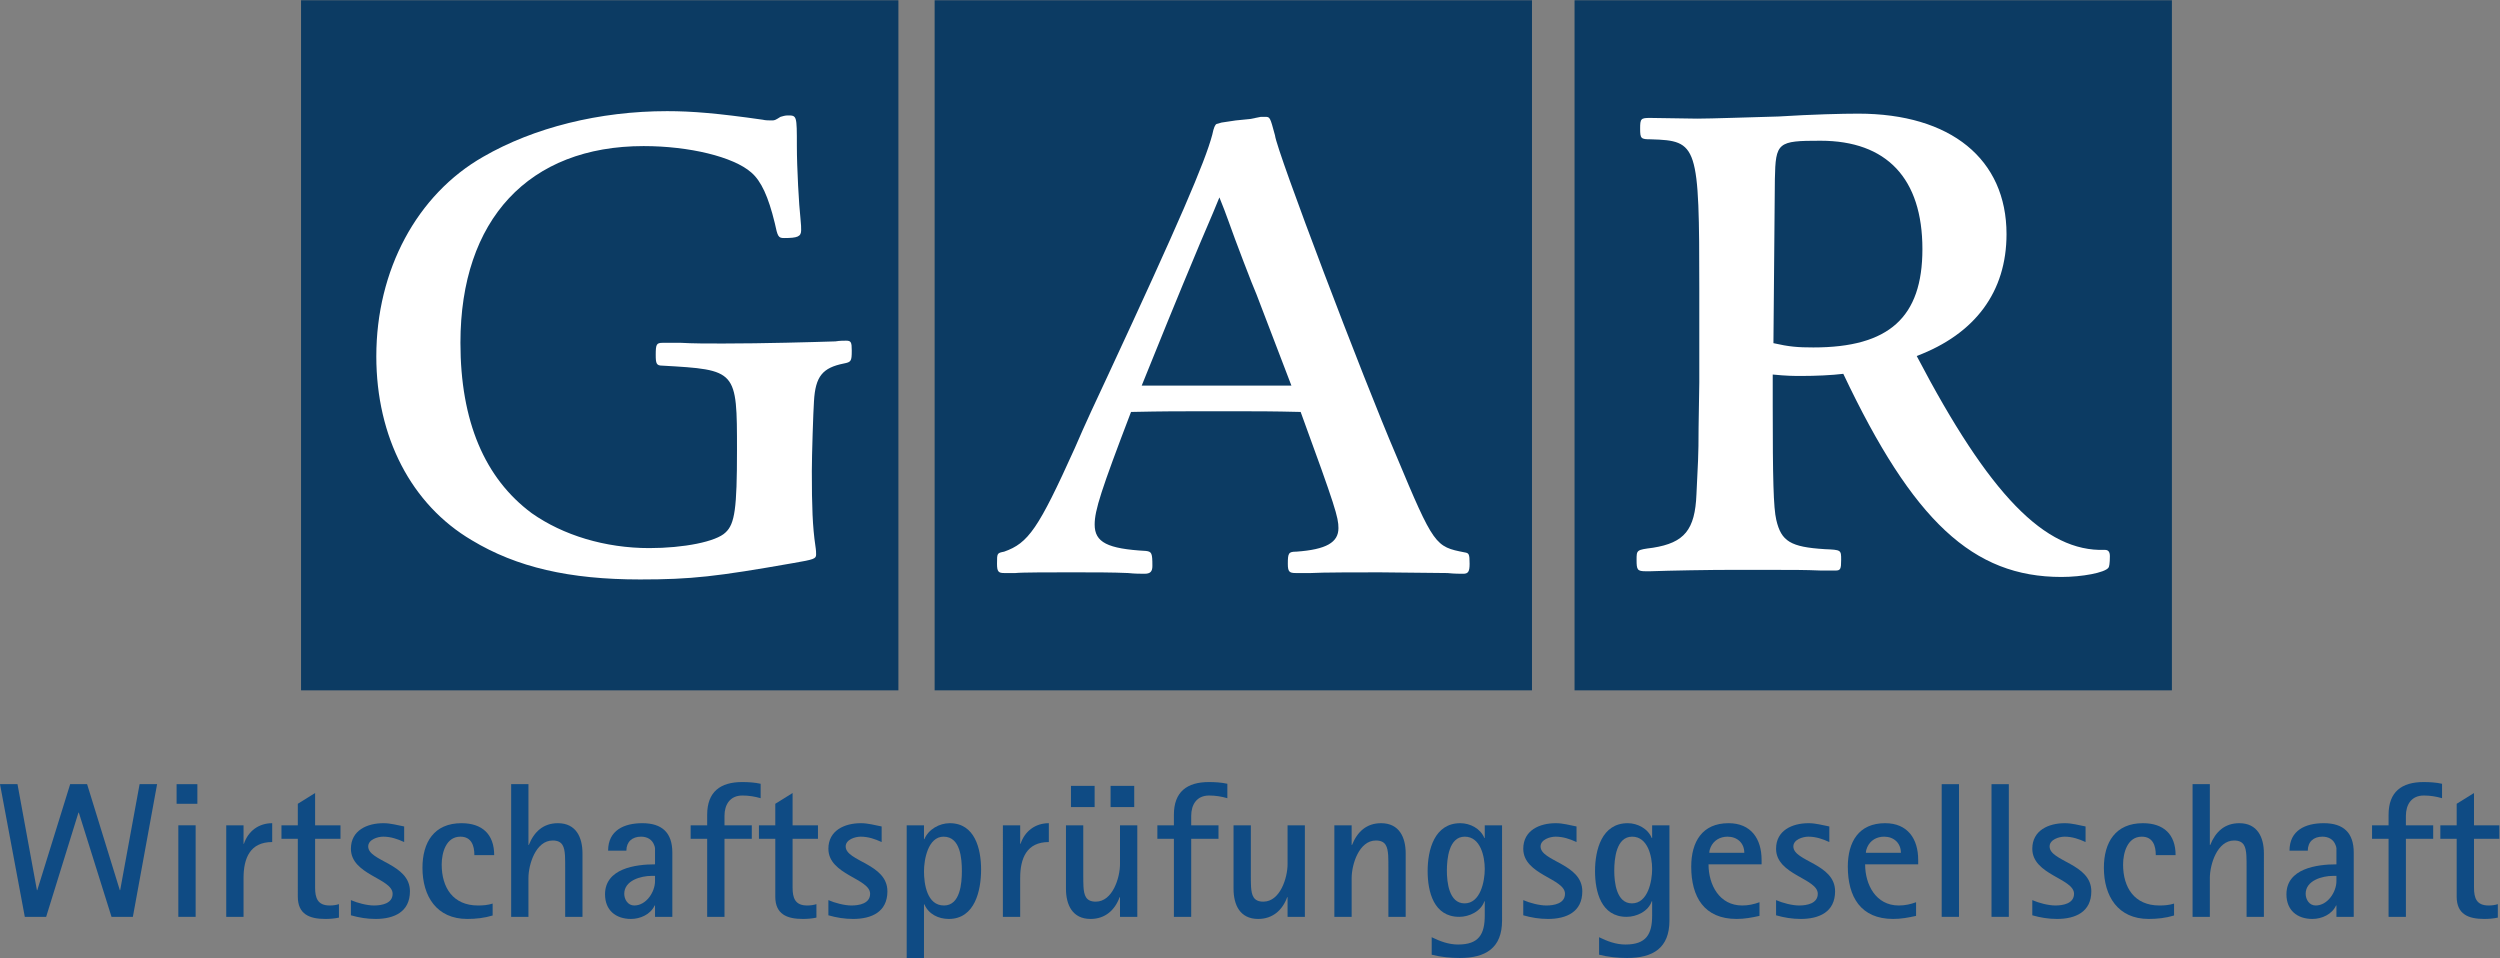
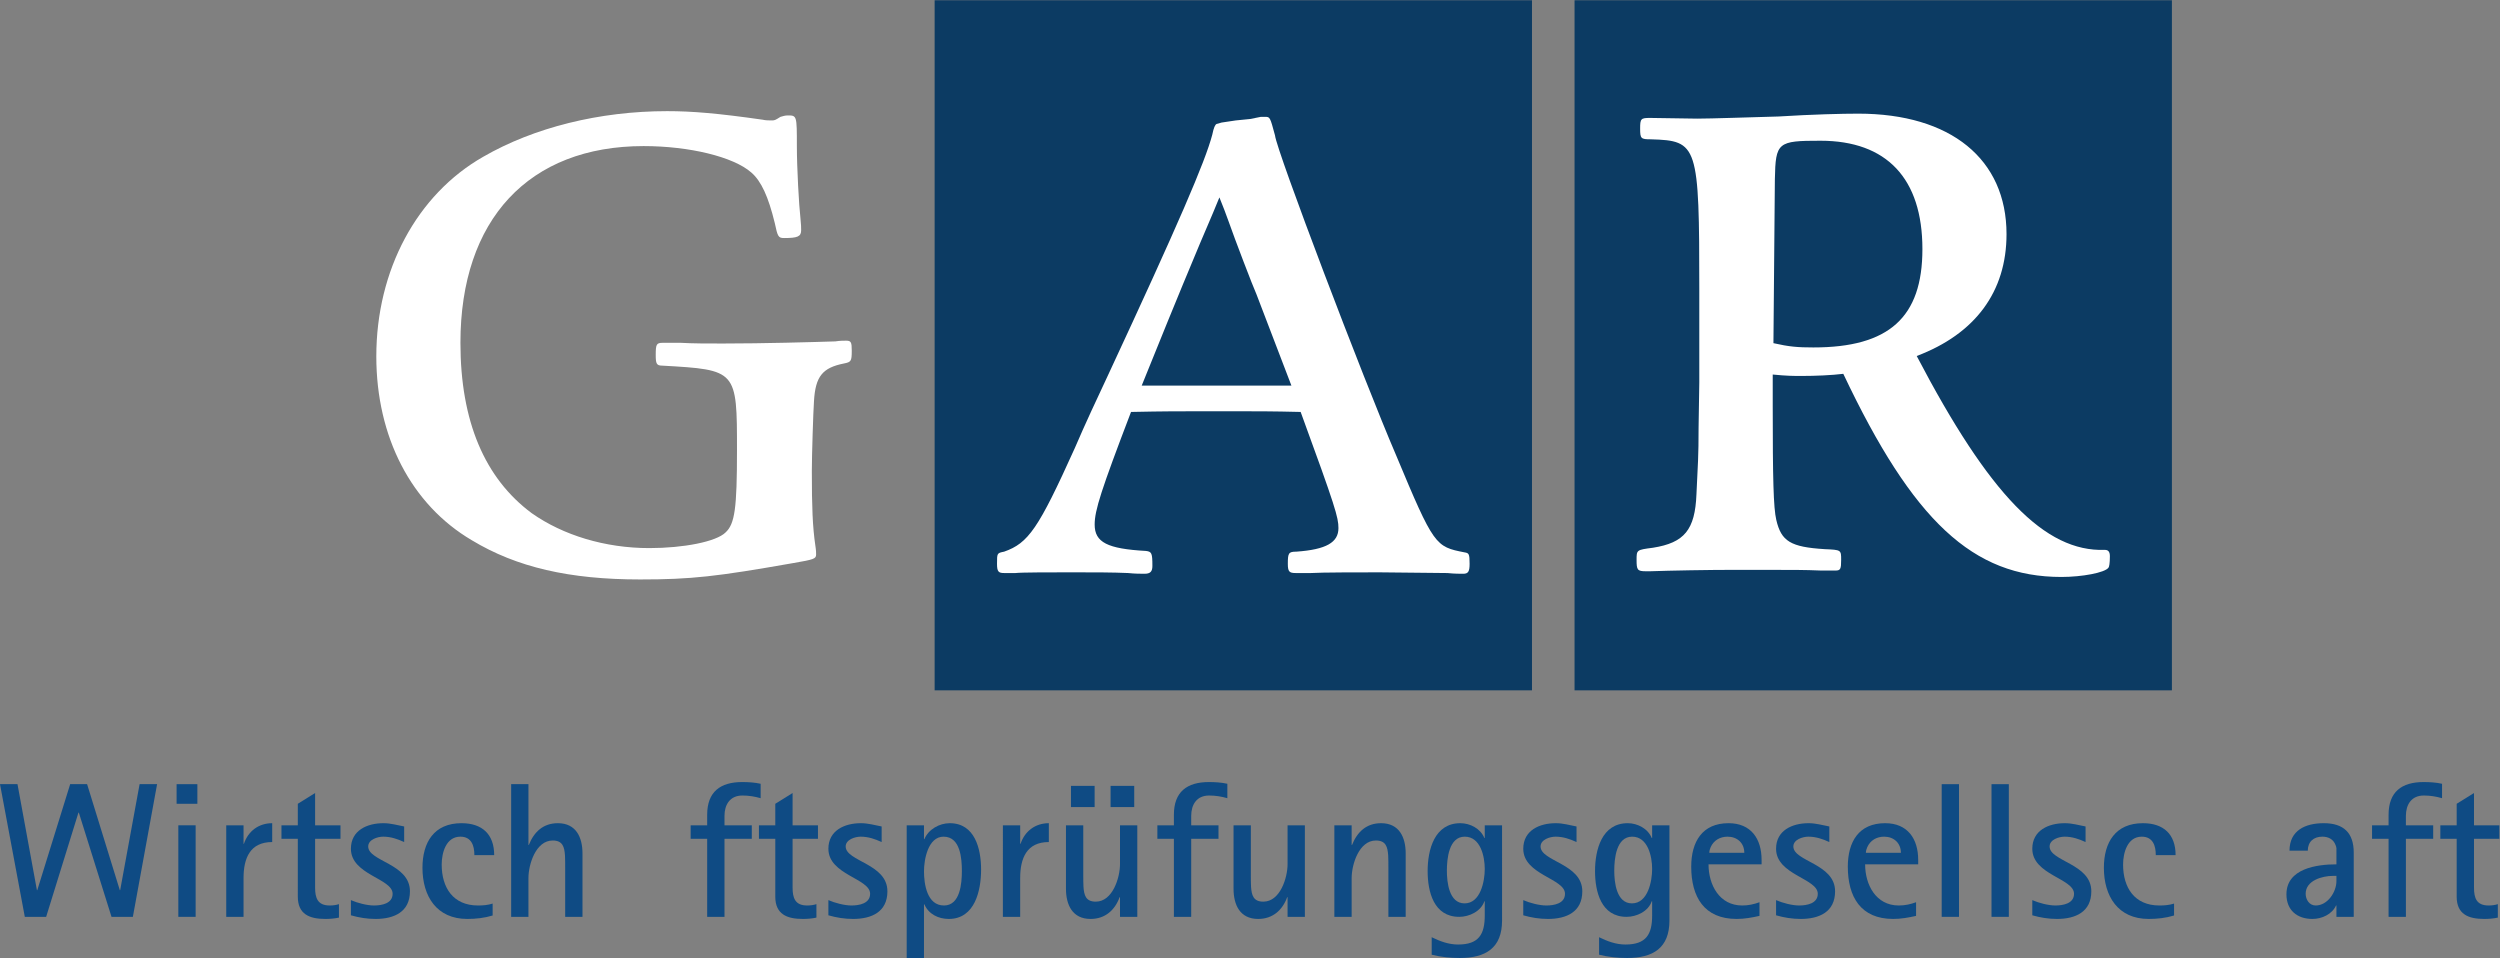
<svg xmlns="http://www.w3.org/2000/svg" viewBox="0 0 541.693 207.573" height="207.573" width="541.693" xml:space="preserve" id="svg2" version="1.1">
  <rect x="0" y="0" width="541.693" height="207.573" fill="#808080" stroke="none" />
  <defs id="defs6" />
  <g transform="matrix(1.333,0,0,-1.333,0,207.573)" id="g10">
    <g transform="scale(0.1)" id="g12">
      <path id="path14" style="fill:#0c3b63;fill-opacity:1;fill-rule:nonzero;stroke:none" d="M 3530.4,435.051 H 2559.41 V 1556.76 H 3530.4 V 435.051" />
      <path id="path16" style="fill:#0c3b63;fill-opacity:1;fill-rule:nonzero;stroke:none" d="M 2490.22,435.051 H 1519.23 V 1556.76 h 970.99 V 435.051" />
-       <path id="path18" style="fill:#0c3b63;fill-opacity:1;fill-rule:nonzero;stroke:none" d="M 1460.34,435.051 H 489.355 V 1556.76 H 1460.34 V 435.051" />
      <path id="path20" style="fill:#ffffff;fill-opacity:1;fill-rule:nonzero;stroke:none" d="m 1106.45,999.961 c 19.69,-1.16 42.86,-1.16 68.36,-1.16 66.04,0 147.13,2.319 183.06,3.469 6.95,1.16 13.89,1.16 17.37,1.16 8.12,0 9.28,-2.31 9.28,-16.211 0,-17.379 -1.16,-18.539 -12.76,-20.864 -34.76,-6.945 -46.33,-20.851 -48.65,-61.402 -1.17,-16.223 -3.48,-88.058 -3.48,-113.543 0,-57.937 1.17,-90.375 5.8,-121.664 1.15,-6.945 1.15,-11.582 1.15,-13.898 0,-6.953 -3.47,-8.114 -37.08,-13.907 -125.12,-22.011 -165.68,-26.652 -249.11,-26.652 -114.691,0 -200.437,19.707 -273.421,63.727 -98.489,57.937 -155.27,168.007 -155.27,298.933 0,140.191 66.043,263.011 173.809,324.421 82.262,47.5 188.844,74.15 298.922,74.15 40.56,0 82.26,-3.48 155.25,-13.91 4.63,-1.16 10.43,-1.16 13.91,-1.16 5.8,0 5.8,0 15.06,5.8 3.48,1.16 8.11,2.31 11.59,2.31 15.06,0 15.06,0 15.06,-49.82 0,-35.91 3.48,-97.32 5.79,-117.02 1.17,-10.42 1.17,-16.22 1.17,-19.69 0,-10.43 -5.8,-12.76 -27.82,-12.76 -9.26,0 -10.42,2.33 -15.05,24.34 -10.43,42.87 -22.02,68.35 -38.25,82.27 -28.96,25.49 -100.8,42.86 -174.95,42.86 -186.53,0 -297.76,-119.33 -297.76,-319.779 0,-127.453 39.39,-220.145 115.859,-276.914 50.984,-35.918 119.34,-56.774 191.181,-56.774 55.61,0 108.91,10.426 123.97,25.493 15.05,13.902 18.53,39.39 18.53,133.242 0,130.922 0,130.922 -121.65,137.875 -9.28,0 -10.43,3.472 -10.43,17.383 0,17.379 1.15,19.695 11.58,19.695 h 28.98" />
      <path id="path22" style="fill:#ffffff;fill-opacity:1;fill-rule:nonzero;stroke:none" d="m 2042.39,1078.75 c -5.8,12.74 -35.93,91.53 -45.19,118.18 -4.65,12.74 -9.28,25.48 -15.08,39.39 -15.05,-37.08 -23.16,-54.46 -31.28,-74.15 -39.39,-93.85 -70.67,-171.482 -95,-231.729 h 173.79 69.52 z m 63.72,-453.027 c -10.44,0 -12.76,2.312 -12.76,15.062 0,17.375 1.17,19.695 13.91,19.695 48.67,3.473 68.36,15.059 68.36,38.235 0,17.383 -4.63,33.598 -61.41,188.855 -47.51,1.157 -68.36,1.157 -130.92,1.157 -69.52,0 -90.37,0 -144.82,-1.157 -48.67,-127.453 -59.1,-159.89 -59.1,-183.066 0,-28.965 20.86,-39.391 83.41,-42.863 9.28,-1.161 10.43,-3.481 10.43,-24.336 0,-9.27 -3.46,-12.742 -12.74,-12.742 -5.8,0 -16.22,0 -26.65,1.16 -25.48,1.156 -55.61,1.156 -91.52,1.156 -32.45,0 -82.27,0 -91.55,-1.156 h -18.53 c -9.26,0 -11.58,2.312 -11.58,15.062 0,17.375 0,17.375 11.58,19.695 39.4,13.903 55.61,37.079 114.71,168.004 17.39,40.547 35.92,79.938 53.3,117.016 115.85,249.11 158.73,348.75 170.32,392.78 2.31,11.58 4.63,16.21 6.94,17.38 l 8.12,2.32 23.16,3.47 23.19,2.32 17.37,3.47 h 6.95 c 8.11,0 8.11,0 16.22,-30.12 2.32,-24.33 143.67,-396.253 196.97,-520.229 61.41,-147.141 63.73,-148.305 111.23,-157.567 6.95,-1.164 8.11,-2.324 8.11,-18.539 0,-12.75 -2.31,-16.222 -10.42,-16.222 -4.65,0 -15.08,0 -25.5,1.16 l -110.07,1.156 c -28.96,0 -96.17,0 -112.39,-1.156 h -24.32" />
      <path id="path24" style="fill:#ffffff;fill-opacity:1;fill-rule:nonzero;stroke:none" d="m 2882.69,999.383 c 25.5,-5.797 39.41,-6.957 64.9,-6.957 122.82,0 177.26,48.664 177.26,159.894 0,114.71 -57.92,176.11 -165.67,176.11 -69.52,0 -73.01,-2.32 -74.15,-62.57 z m -123.97,364.967 c 22.02,0 88.06,2.31 132.09,3.48 55.61,3.47 104.28,4.63 129.76,4.63 150.64,0 241,-74.16 241,-195.81 0,-93.85 -50.97,-162.21 -145.98,-198.123 118.18,-225.937 208.55,-318.629 305.87,-315.148 5.8,0 8.12,-3.481 8.12,-10.434 0,-11.586 -1.17,-17.379 -2.32,-18.539 -5.8,-8.101 -42.87,-15.054 -76.47,-15.054 -143.67,0 -240.99,90.367 -354.54,330.203 -18.53,-2.317 -45.18,-3.473 -68.37,-3.473 -11.57,0 -23.17,0 -46.34,2.316 v -50.976 c 0,-118.184 1.15,-165.688 5.8,-185.379 8.11,-34.762 23.17,-44.031 78.78,-47.504 26.65,-1.16 26.65,-1.16 26.65,-17.383 0,-15.062 -1.16,-17.379 -9.27,-17.379 h -23.17 c -31.28,1.157 -31.28,1.157 -136.71,1.157 -47.51,0 -107.77,-1.157 -141.36,-2.317 h -6.95 c -13.91,0 -15.07,2.317 -15.07,18.539 0,16.223 0,16.223 26.65,19.696 50.98,8.113 68.37,28.964 70.68,86.894 2.32,49.828 3.47,60.254 3.47,108.914 l 1.16,72.996 v 79.954 69.51 c 0,237.52 -2.31,243.31 -78.78,245.63 -16.22,0 -17.39,1.16 -17.39,17.38 0,16.22 1.17,17.37 16.23,17.37 l 76.46,-1.15" />
      <path id="path26" style="fill:#0f4b84;fill-opacity:1;fill-rule:nonzero;stroke:none" d="M 215.973,66.879 H 181.27 L 128.141,236.281 H 127.52 L 75.016,66.879 H 40.324 L 0,282.539 H 28.434 L 60.004,110.32 h 0.625 l 53.445,172.219 h 27.512 L 194.727,110.32 h 0.621 l 31.57,172.219 h 28.434 L 215.973,66.879" />
      <path id="path28" style="fill:#0f4b84;fill-opacity:1;fill-rule:nonzero;stroke:none" d="M 289.879,66.879 V 215.66 h 28.133 V 66.879 Z m -2.82,183.769 v 31.891 h 33.757 v -31.891 h -33.757" />
      <path id="path30" style="fill:#0f4b84;fill-opacity:1;fill-rule:nonzero;stroke:none" d="M 395.871,130.02 V 66.879 H 367.746 V 215.66 h 28.125 v -30.012 h 0.621 c 6.887,20.614 24.074,33.454 45.949,33.454 v -30.641 c -35.945,0 -46.57,-26.25 -46.57,-58.441" />
      <path id="path32" style="fill:#0f4b84;fill-opacity:1;fill-rule:nonzero;stroke:none" d="m 512.199,193.77 v -79.372 c 0,-16.878 4.071,-29.07 23.754,-29.07 5,0 10.317,0.613 14.996,2.203 V 65.629 c -7.187,-1.57 -14.676,-2.168 -22.187,-2.168 -25.946,0 -44.684,7.809 -44.684,36.25 V 193.77 h -26.57 v 21.89 h 26.57 v 34.988 l 28.121,17.512 v -52.5 h 41.25 v -21.89 h -41.25" />
      <path id="path34" style="fill:#0f4b84;fill-opacity:1;fill-rule:nonzero;stroke:none" d="m 610.395,63.461 c -13.758,0 -26.891,2.168 -40.004,5.918 v 24.68 c 10.617,-4.68 26.246,-8.73 37.496,-8.73 12.504,0 30.316,3.113 30.316,19.063 0,24.988 -67.812,30.621 -67.812,73.148 0,30 26.57,41.563 52.816,41.563 11.871,0 22.188,-3.153 33.758,-5.321 v -25.32 c -10.949,5.008 -21.887,8.738 -34.078,8.738 -9.067,0 -24.383,-4.679 -24.383,-15.929 0,-24.379 67.836,-27.821 67.836,-72.84 0,-33.739 -25.949,-44.969 -55.945,-44.969" />
      <path id="path36" style="fill:#0f4b84;fill-opacity:1;fill-rule:nonzero;stroke:none" d="m 771.098,167.211 c 0,15.309 -4.692,29.988 -22.809,29.988 -23.441,0 -30.328,-26.551 -30.328,-45.32 0,-37.481 18.437,-66.551 59.082,-66.551 8.121,0 15.934,0.613 23.742,3.113 V 69.07 c -13.433,-4.082 -27.191,-5.609 -41.246,-5.609 -50.012,0 -72.828,37.16 -72.828,83.129 0,41.25 18.758,72.512 63.445,72.512 33.754,0 53.137,-18.133 53.137,-51.891 h -32.195" />
      <path id="path38" style="fill:#0f4b84;fill-opacity:1;fill-rule:nonzero;stroke:none" d="m 918.688,66.879 v 81.269 c 0,5.922 0,12.18 -0.309,18.43 -0.941,14.051 -3.762,24.391 -20.004,24.391 -27.5,0 -39.391,-39.09 -39.391,-60.949 V 66.879 H 830.871 V 282.539 h 28.113 v -98.777 h 0.629 c 8.442,21.258 23.453,35.34 47.196,35.34 29.695,0 40.004,-23.141 40.004,-49.082 V 66.879 h -28.125" />
-       <path id="path40" style="fill:#0f4b84;fill-opacity:1;fill-rule:nonzero;stroke:none" d="m 1064.73,133.461 h -5.62 c -17.5,0 -44.39,-7.52 -44.39,-29.07 0,-9.379 5.95,-19.063 16.27,-19.063 19.38,0 33.74,21.863 33.74,39.684 z m 0,-66.582 v 18.449 h -0.63 c -6.55,-14.367 -23.12,-21.867 -38.44,-21.867 -25,0 -42.187,14.367 -42.187,40 0,41.891 49.077,48.75 81.257,48.75 v 25.93 c 0,1.89 -0.63,3.129 -1.25,5.019 -3.43,9.668 -11.56,14.039 -21.56,14.039 -14.38,0 -23.75,-8.41 -23.75,-22.808 h -29.693 c 0,33.148 25.933,44.711 55.623,44.711 32.52,0 48.77,-15.93 48.77,-47.832 V 66.879 h -28.14" />
      <path id="path42" style="fill:#0f4b84;fill-opacity:1;fill-rule:nonzero;stroke:none" d="m 1206.71,264.078 c -20,0 -29.06,-14.668 -29.06,-33.109 V 215.66 h 44.38 v -21.89 h -44.38 V 66.879 h -28.14 V 193.77 h -26.87 v 21.89 h 26.87 v 17.18 c 0,37.199 21.27,53.129 56.9,53.129 9.99,0 20.3,-0.617 30,-2.789 v -23.45 c -9.7,2.79 -19.38,4.348 -29.7,4.348" />
      <path id="path44" style="fill:#0f4b84;fill-opacity:1;fill-rule:nonzero;stroke:none" d="m 1288.34,193.77 v -79.372 c 0,-16.878 4.07,-29.07 23.75,-29.07 5.01,0 10.32,0.613 15,2.203 V 65.629 c -7.19,-1.57 -14.68,-2.168 -22.19,-2.168 -25.94,0 -44.68,7.809 -44.68,36.25 V 193.77 h -26.57 v 21.89 h 26.57 v 34.988 l 28.12,17.512 v -52.5 h 41.25 v -21.89 h -41.25" />
      <path id="path46" style="fill:#0f4b84;fill-opacity:1;fill-rule:nonzero;stroke:none" d="m 1386.54,63.461 c -13.75,0 -26.89,2.168 -40,5.918 v 24.68 c 10.63,-4.68 26.25,-8.73 37.5,-8.73 12.51,0 30.32,3.113 30.32,19.063 0,24.988 -67.82,30.621 -67.82,73.148 0,30 26.57,41.563 52.82,41.563 11.87,0 22.19,-3.153 33.75,-5.321 v -25.32 c -10.93,5.008 -21.88,8.738 -34.07,8.738 -9.06,0 -24.38,-4.679 -24.38,-15.929 0,-24.379 67.82,-27.821 67.82,-72.84 0,-33.739 -25.93,-44.969 -55.94,-44.969" />
      <path id="path48" style="fill:#0f4b84;fill-opacity:1;fill-rule:nonzero;stroke:none" d="m 1533.81,197.199 c -25.31,0 -31.88,-37.179 -31.88,-56.238 0,-20.949 5,-55.633 32.51,-55.633 26.57,0 29.06,36.57 29.06,55.942 0,20.011 -2.19,55.929 -29.69,55.929 z m 8.44,-133.738 c -16.88,0 -32.81,7.809 -39.7,23.738 h -0.62 V 0 h -28.12 v 215.66 h 28.12 v -22.5 h 0.62 c 6.57,15.942 24.38,25.942 41.27,25.942 40.94,0 50.93,-41.891 50.93,-75.34 0,-34.043 -9.99,-80.301 -52.5,-80.301" />
      <path id="path50" style="fill:#0f4b84;fill-opacity:1;fill-rule:nonzero;stroke:none" d="M 1658.29,130.02 V 66.879 h -28.12 V 215.66 h 28.12 v -30.012 h 0.62 c 6.88,20.614 24.08,33.454 45.95,33.454 v -30.641 c -35.95,0 -46.57,-26.25 -46.57,-58.441" />
      <path id="path52" style="fill:#0f4b84;fill-opacity:1;fill-rule:nonzero;stroke:none" d="m 1805.23,245.352 v 34.386 h 38.45 v -34.386 z m -64.38,0 v 34.386 h 38.45 v -34.386 z m 79.7,-178.473 v 31.902 h -0.62 c -7.82,-21.262 -23.76,-35.32 -47.2,-35.32 -29.7,0 -40.01,23.117 -40.01,49.059 v 103.14 h 28.13 v -81.269 c 0,-6.262 0,-12.18 0.32,-18.442 0.94,-14.039 3.75,-24.379 20,-24.379 27.49,0 39.38,39.071 39.38,60.95 v 63.14 h 28.13 V 66.879 h -28.13" />
      <path id="path54" style="fill:#0f4b84;fill-opacity:1;fill-rule:nonzero;stroke:none" d="m 1965.35,264.078 c -20.01,0 -29.07,-14.668 -29.07,-33.109 V 215.66 h 44.38 v -21.89 h -44.38 V 66.879 h -28.13 V 193.77 h -26.87 v 21.89 h 26.87 v 17.18 c 0,37.199 21.26,53.129 56.88,53.129 10.01,0 20.32,-0.617 30.01,-2.789 v -23.45 c -9.69,2.79 -19.38,4.348 -29.69,4.348" />
      <path id="path56" style="fill:#0f4b84;fill-opacity:1;fill-rule:nonzero;stroke:none" d="m 2092.93,66.879 v 31.902 h -0.62 c -7.82,-21.262 -23.76,-35.32 -47.2,-35.32 -29.7,0 -40,23.117 -40,49.059 v 103.14 h 28.12 v -81.269 c 0,-6.262 0,-12.18 0.31,-18.442 0.95,-14.039 3.76,-24.379 20.01,-24.379 27.49,0 39.38,39.071 39.38,60.95 v 63.14 h 28.12 V 66.879 h -28.12" />
      <path id="path58" style="fill:#0f4b84;fill-opacity:1;fill-rule:nonzero;stroke:none" d="m 2256.8,66.879 v 81.269 c 0,5.922 0,12.18 -0.32,18.43 -0.95,14.051 -3.76,24.391 -20.01,24.391 -27.49,0 -39.38,-39.09 -39.38,-60.949 V 66.879 h -28.11 V 215.66 h 28.11 v -31.898 h 0.62 c 8.45,21.258 23.45,35.34 47.19,35.34 29.71,0 40.01,-23.141 40.01,-49.082 V 66.879 h -28.11" />
      <path id="path60" style="fill:#0f4b84;fill-opacity:1;fill-rule:nonzero;stroke:none" d="m 2380.94,197.199 c -25.93,0 -29.06,-36.23 -29.06,-55.289 0,-18.769 3.44,-53.141 28.75,-53.141 25.94,0 32.82,35.929 32.82,55.941 0,20.301 -6.88,52.488 -32.51,52.488 z M 2372.82,0 c -15.31,0 -30.63,1.559 -45.63,5.328 V 33.75 c 13.44,-6.57 27.51,-11.871 42.82,-11.871 33.74,0 43.44,16.551 43.44,47.191 v 23.141 h -0.62 c -5.64,-16.57 -24.7,-25.332 -40.94,-25.332 -41.27,0 -51.27,40.641 -51.27,74.391 0,34.39 10.94,77.832 53.14,77.832 15.95,0 32.81,-8.762 39.07,-24.09 h 0.62 v 20.648 h 28.13 V 60.949 C 2441.58,15.93 2414.71,0 2372.82,0" />
      <path id="path62" style="fill:#0f4b84;fill-opacity:1;fill-rule:nonzero;stroke:none" d="m 2516.05,63.461 c -13.75,0 -26.89,2.168 -40,5.918 v 24.68 c 10.63,-4.68 26.25,-8.73 37.5,-8.73 12.51,0 30.33,3.113 30.33,19.063 0,24.988 -67.83,30.621 -67.83,73.148 0,30 26.58,41.563 52.83,41.563 11.87,0 22.18,-3.153 33.74,-5.321 v -25.32 c -10.94,5.008 -21.87,8.738 -34.08,8.738 -9.05,0 -24.36,-4.679 -24.36,-15.929 0,-24.379 67.83,-27.821 67.83,-72.84 0,-33.739 -25.94,-44.969 -55.96,-44.969" />
      <path id="path64" style="fill:#0f4b84;fill-opacity:1;fill-rule:nonzero;stroke:none" d="m 2653.03,197.199 c -25.96,0 -29.07,-36.23 -29.07,-55.289 0,-18.769 3.44,-53.141 28.74,-53.141 25.95,0 32.83,35.929 32.83,55.941 0,20.301 -6.88,52.488 -32.5,52.488 z M 2644.88,0 c -15.3,0 -30.62,1.559 -45.61,5.328 V 33.75 c 13.42,-6.57 27.51,-11.871 42.82,-11.871 33.75,0 43.44,16.551 43.44,47.191 v 23.141 h -0.64 c -5.62,-16.57 -24.68,-25.332 -40.94,-25.332 -41.24,0 -51.25,40.641 -51.25,74.391 0,34.39 10.94,77.832 53.14,77.832 15.93,0 32.81,-8.762 39.05,-24.09 h 0.64 v 20.648 h 28.13 V 60.949 C 2713.66,15.93 2686.77,0 2644.88,0" />
      <path id="path66" style="fill:#0f4b84;fill-opacity:1;fill-rule:nonzero;stroke:none" d="m 2808.13,197.199 c -12.19,0 -22.5,-5.918 -27.52,-17.168 -1.24,-2.82 -2.17,-5.972 -2.17,-9.051 h 56.89 c 0,15.93 -11.57,26.219 -27.2,26.219 z m -30.94,-44.988 c 0,-33.133 17.51,-66.883 54.7,-66.883 10,0 18.75,1.871 28.13,5.293 V 68.43 c -12.51,-2.801 -24.38,-4.969 -37.21,-4.969 -52.8,0 -73.75,35.918 -73.75,84.98 0,40.348 17.82,70.661 60.64,70.661 36.56,0 53.74,-25.332 53.74,-59.704 v -7.187 h -86.25" />
      <path id="path68" style="fill:#0f4b84;fill-opacity:1;fill-rule:nonzero;stroke:none" d="m 2926.97,63.461 c -13.75,0 -26.89,2.168 -40,5.918 v 24.68 c 10.63,-4.68 26.25,-8.73 37.49,-8.73 12.52,0 30.31,3.113 30.31,19.063 0,24.988 -67.8,30.621 -67.8,73.148 0,30 26.56,41.563 52.8,41.563 11.88,0 22.19,-3.153 33.77,-5.321 v -25.32 c -10.94,5.008 -21.89,8.738 -34.08,8.738 -9.05,0 -24.38,-4.679 -24.38,-15.929 0,-24.379 67.83,-27.821 67.83,-72.84 0,-33.739 -25.94,-44.969 -55.94,-44.969" />
      <path id="path70" style="fill:#0f4b84;fill-opacity:1;fill-rule:nonzero;stroke:none" d="m 3062.68,197.199 c -12.2,0 -22.52,-5.918 -27.51,-17.168 -1.24,-2.82 -2.2,-5.972 -2.2,-9.051 h 56.89 c 0,15.93 -11.56,26.219 -27.18,26.219 z m -30.95,-44.988 c 0,-33.133 17.51,-66.883 54.69,-66.883 10.01,0 18.75,1.871 28.13,5.293 V 68.43 c -12.49,-2.801 -24.38,-4.969 -37.2,-4.969 -52.81,0 -73.75,35.918 -73.75,84.98 0,40.348 17.81,70.661 60.63,70.661 36.57,0 53.76,-25.332 53.76,-59.704 v -7.187 h -86.26" />
      <path id="path72" style="fill:#0f4b84;fill-opacity:1;fill-rule:nonzero;stroke:none" d="M 3156.19,66.879 V 282.539 h 28.13 V 66.879 h -28.13" />
      <path id="path74" style="fill:#0f4b84;fill-opacity:1;fill-rule:nonzero;stroke:none" d="M 3237.17,66.879 V 282.539 h 28.13 V 66.879 h -28.13" />
      <path id="path76" style="fill:#0f4b84;fill-opacity:1;fill-rule:nonzero;stroke:none" d="m 3343.48,63.461 c -13.73,0 -26.87,2.168 -40,5.918 v 24.68 c 10.65,-4.68 26.27,-8.73 37.52,-8.73 12.49,0 30.31,3.113 30.31,19.063 0,24.988 -67.83,30.621 -67.83,73.148 0,30 26.58,41.563 52.83,41.563 11.87,0 22.2,-3.153 33.75,-5.321 v -25.32 c -10.94,5.008 -21.88,8.738 -34.08,8.738 -9.06,0 -24.37,-4.679 -24.37,-15.929 0,-24.379 67.81,-27.821 67.81,-72.84 0,-33.739 -25.92,-44.969 -55.94,-44.969" />
      <path id="path78" style="fill:#0f4b84;fill-opacity:1;fill-rule:nonzero;stroke:none" d="m 3504.2,167.211 c 0,15.309 -4.7,29.988 -22.83,29.988 -23.41,0 -30.31,-26.551 -30.31,-45.32 0,-37.481 18.46,-66.551 59.06,-66.551 8.14,0 15.94,0.613 23.79,3.113 V 69.07 c -13.45,-4.082 -27.22,-5.609 -41.29,-5.609 -49.99,0 -72.8,37.16 -72.8,83.129 0,41.25 18.75,72.512 63.44,72.512 33.74,0 53.13,-18.133 53.13,-51.891 h -32.19" />
-       <path id="path80" style="fill:#0f4b84;fill-opacity:1;fill-rule:nonzero;stroke:none" d="m 3651.78,66.879 v 81.269 c 0,5.922 0,12.18 -0.31,18.43 -0.93,14.051 -3.77,24.391 -19.99,24.391 -27.5,0 -39.4,-39.09 -39.4,-60.949 V 66.879 h -28.1 V 282.539 h 28.1 v -98.777 h 0.64 c 8.45,21.258 23.43,35.34 47.19,35.34 29.69,0 40.02,-23.141 40.02,-49.082 V 66.879 h -28.15" />
      <path id="path82" style="fill:#0f4b84;fill-opacity:1;fill-rule:nonzero;stroke:none" d="m 3797.83,133.461 h -5.62 c -17.5,0 -44.39,-7.52 -44.39,-29.07 0,-9.379 5.96,-19.063 16.26,-19.063 19.37,0 33.75,21.863 33.75,39.684 z m 0,-66.582 v 18.449 h -0.64 c -6.53,-14.367 -23.11,-21.867 -38.42,-21.867 -25,0 -42.2,14.367 -42.2,40 0,41.891 49.06,48.75 81.26,48.75 v 25.93 c 0,1.89 -0.64,3.129 -1.25,5.019 -3.44,9.668 -11.56,14.039 -21.58,14.039 -14.36,0 -23.73,-8.41 -23.73,-22.808 h -29.72 c 0,33.148 25.98,44.711 55.64,44.711 32.53,0 48.77,-15.93 48.77,-47.832 V 66.879 h -28.13" />
      <path id="path84" style="fill:#0f4b84;fill-opacity:1;fill-rule:nonzero;stroke:none" d="m 3939.81,264.078 c -20.01,0 -29.06,-14.668 -29.06,-33.109 V 215.66 h 44.37 v -21.89 h -44.37 V 66.879 h -28.16 V 193.77 h -26.87 v 21.89 h 26.87 v 17.18 c 0,37.199 21.28,53.129 56.91,53.129 10.01,0 20.3,-0.617 30,-2.789 v -23.45 c -9.7,2.79 -19.35,4.348 -29.69,4.348" />
      <path id="path86" style="fill:#0f4b84;fill-opacity:1;fill-rule:nonzero;stroke:none" d="m 4021.45,193.77 v -79.372 c 0,-16.878 4.04,-29.07 23.74,-29.07 5.01,0 10.3,0.613 15,2.203 V 65.629 c -7.19,-1.57 -14.69,-2.168 -22.21,-2.168 -25.93,0 -44.68,7.809 -44.68,36.25 V 193.77 h -26.56 v 21.89 h 26.56 v 34.988 l 28.15,17.512 v -52.5 h 41.23 v -21.89 h -41.23" />
    </g>
  </g>
</svg>